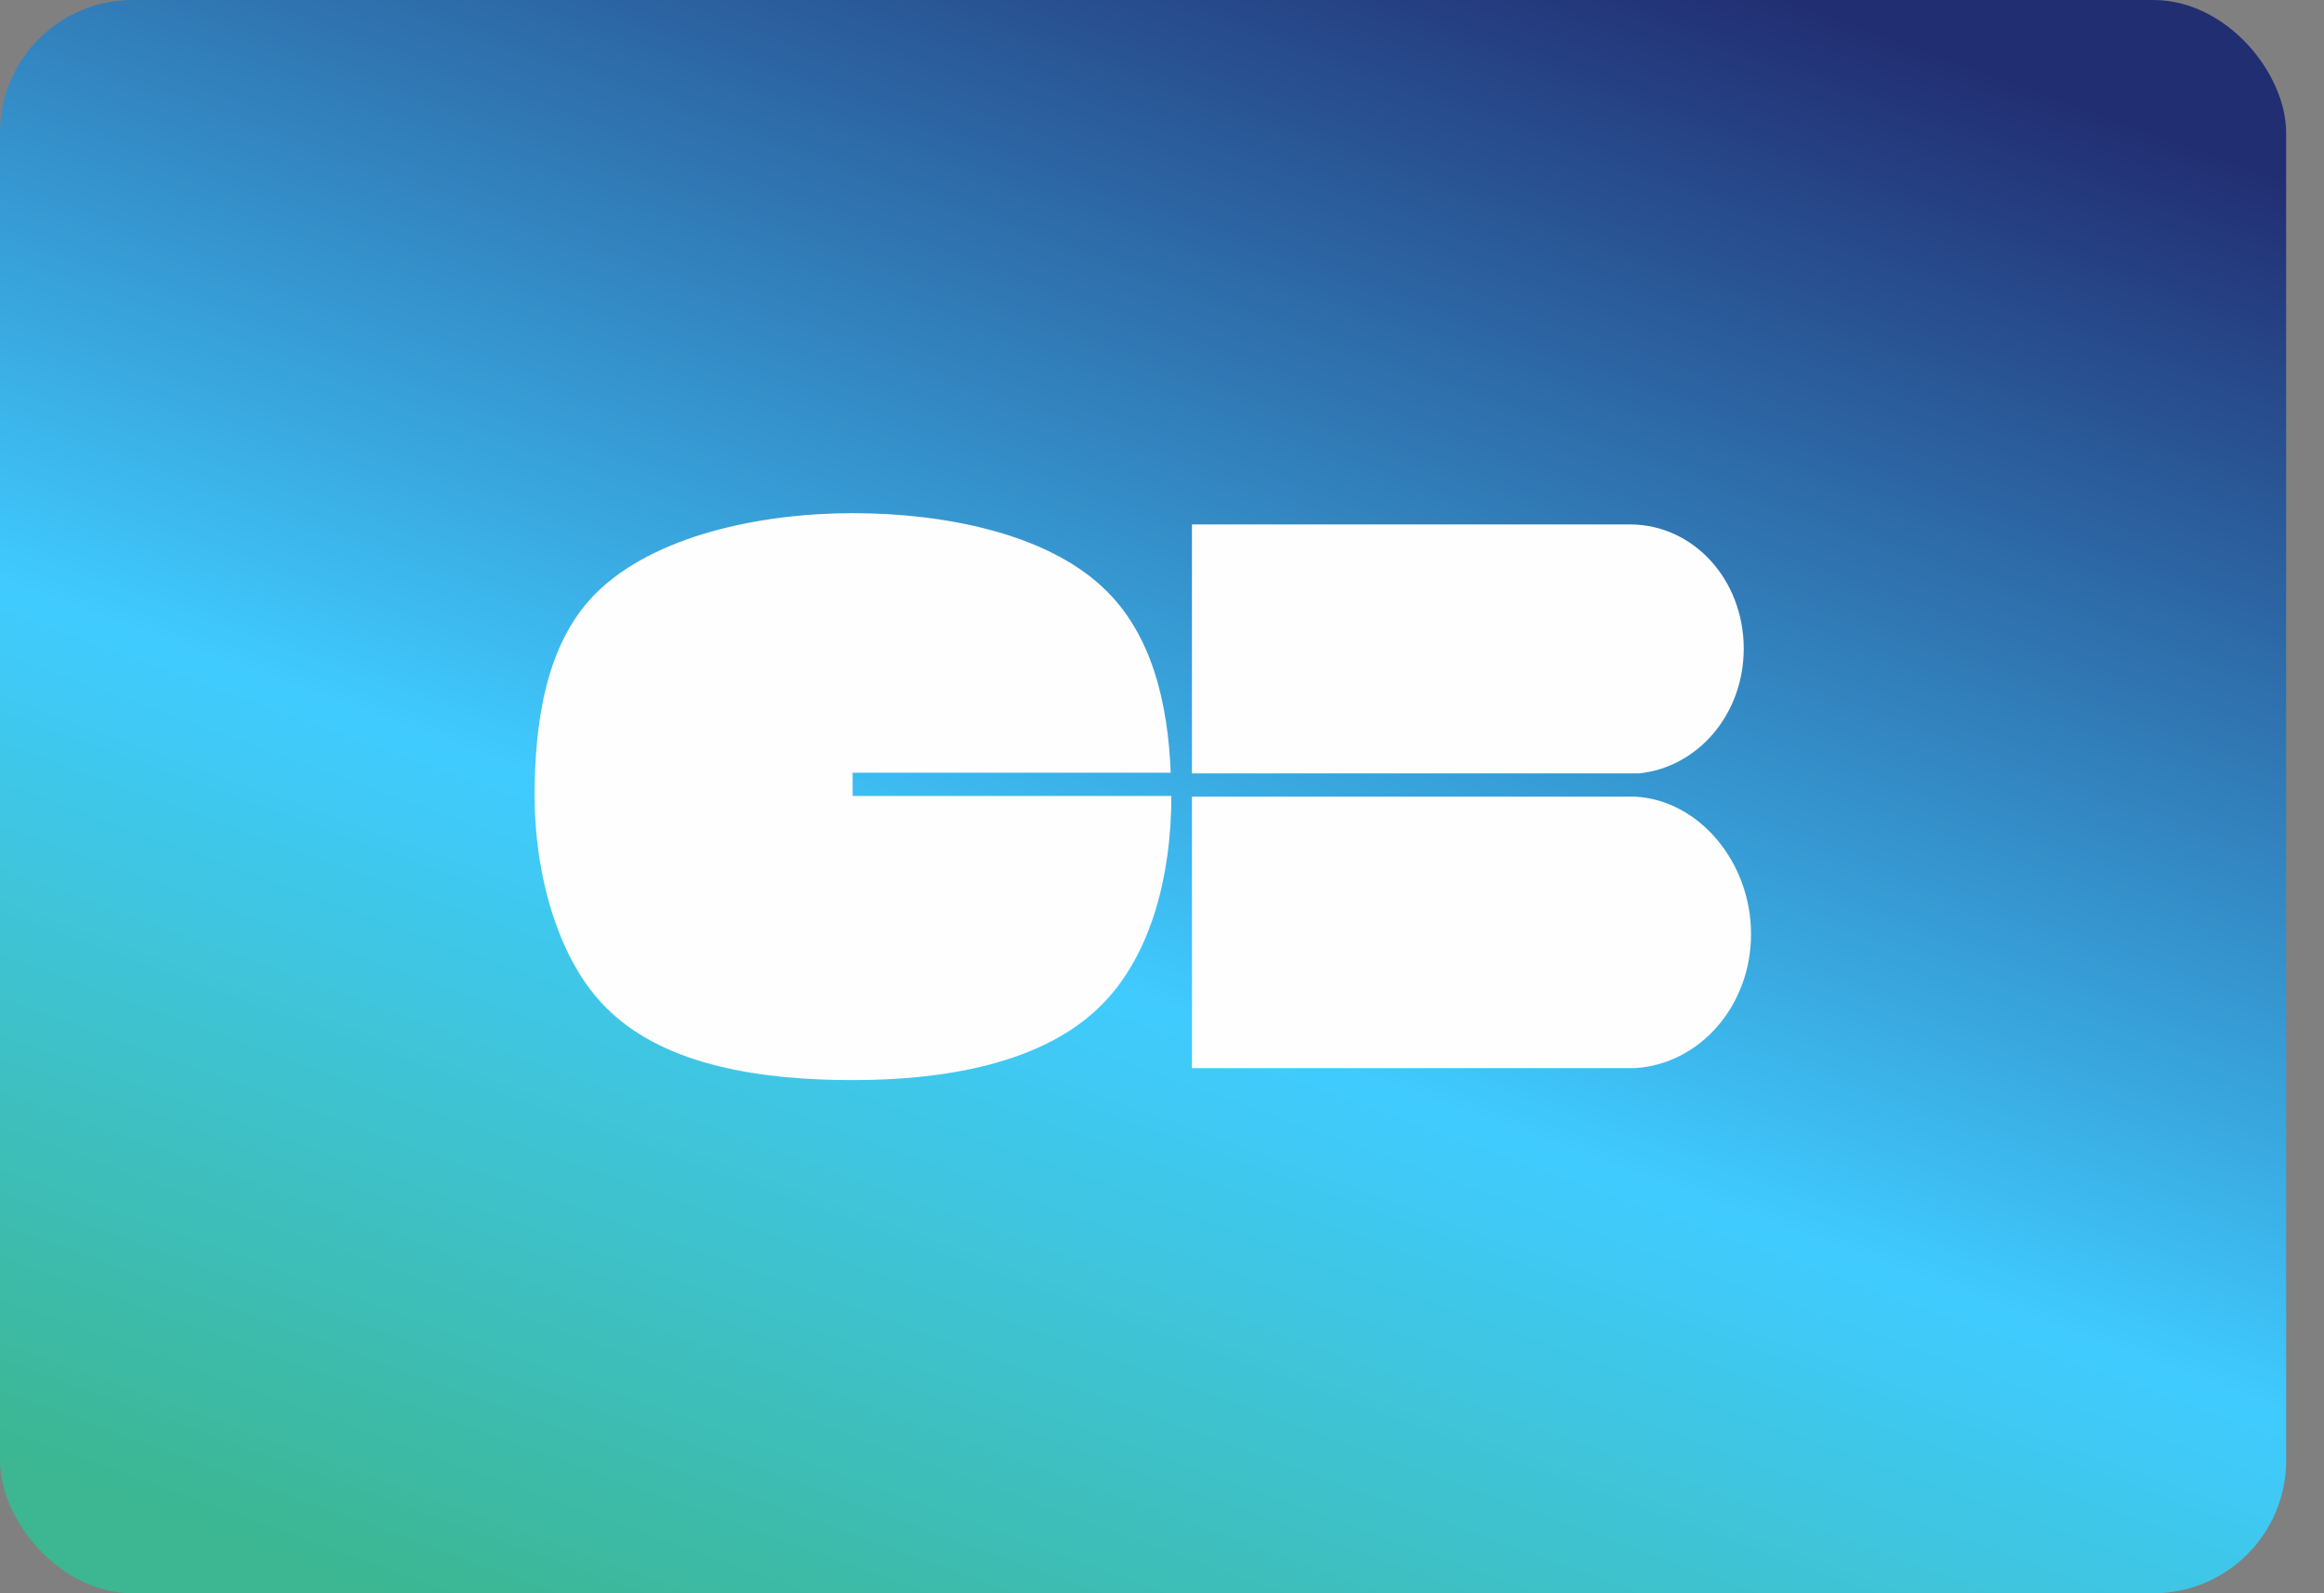
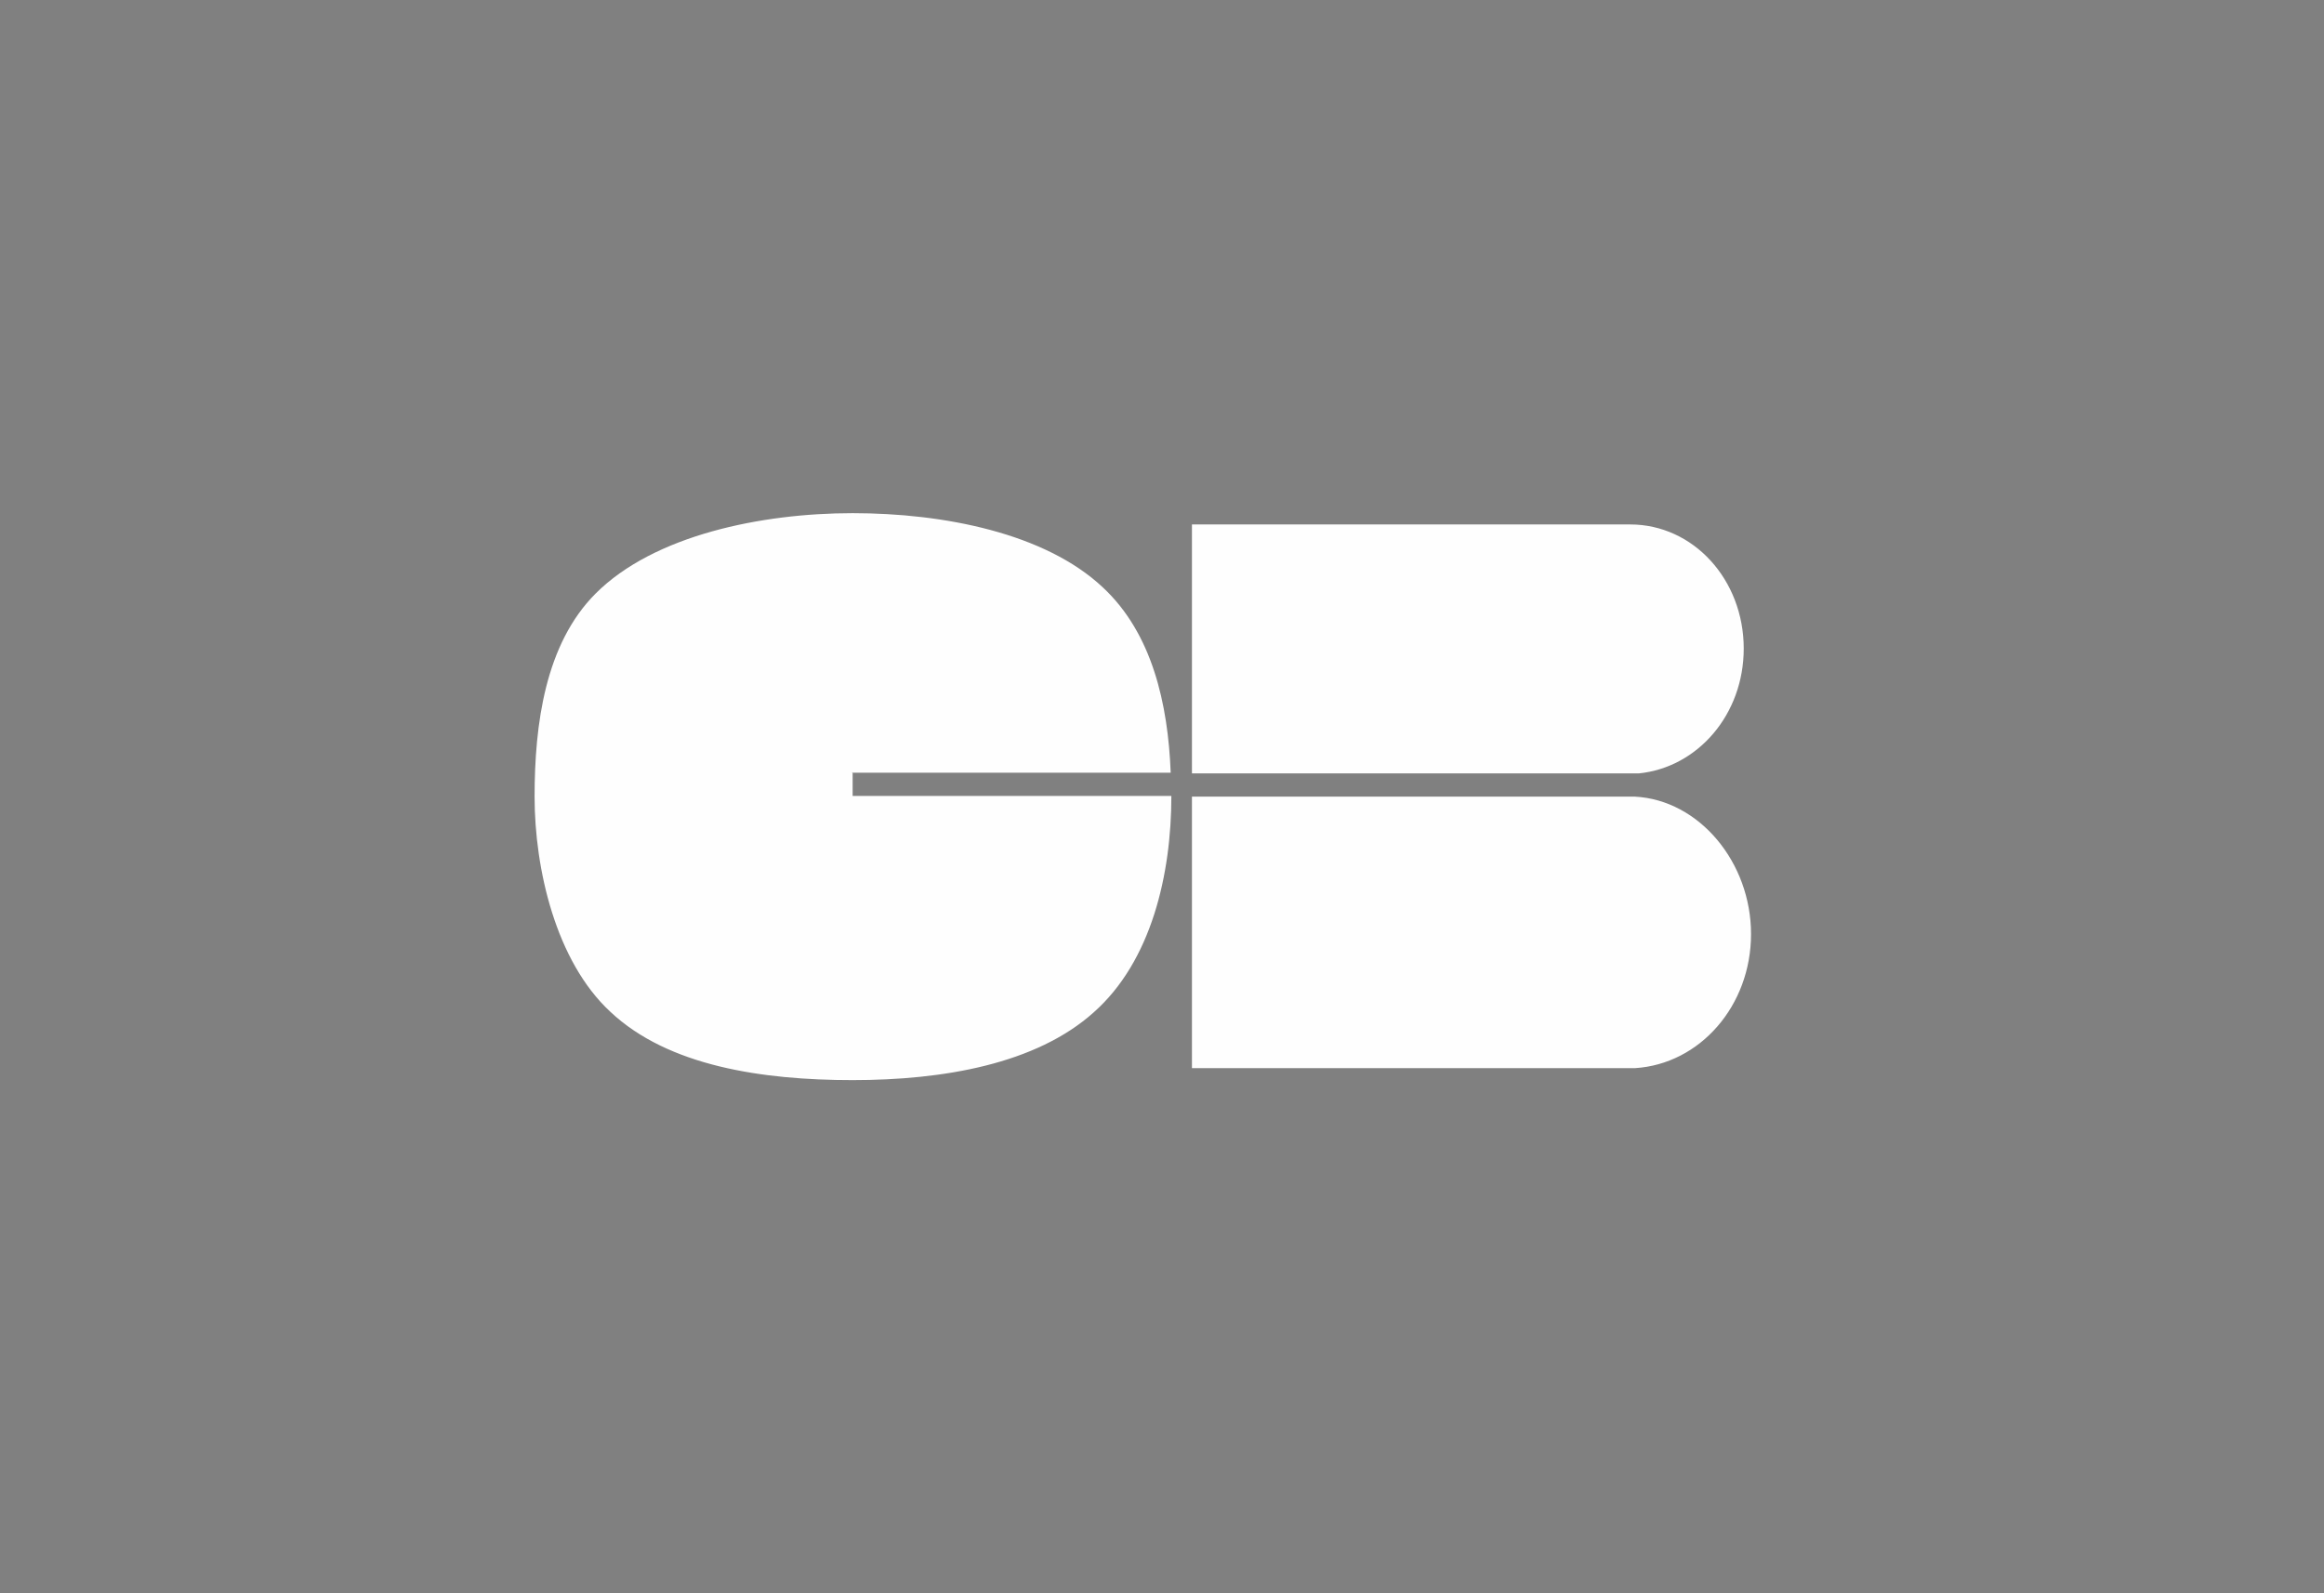
<svg xmlns="http://www.w3.org/2000/svg" width="35" height="24" viewBox="0 0 35 24" fill="none">
  <rect x="0" y="0" width="35" height="24" fill="#808080" stroke="none" />
  <g clip-path="url(#clip0_1206_1374)">
-     <path d="M0 24V0H34.43V24H0Z" fill="url(#paint0_linear_1206_1374)" />
    <path fill-rule="evenodd" clip-rule="evenodd" d="M12.831 11.64H17.631C17.591 10.6 17.351 9.54 16.611 8.85C15.741 8.03 14.211 7.73 12.841 7.73C11.471 7.73 9.851 8.06 8.971 8.94C8.211 9.7 8.051 10.91 8.051 12C8.051 13.09 8.371 14.48 9.191 15.24C10.061 16.06 11.481 16.27 12.841 16.27C14.201 16.27 15.601 16.03 16.471 15.25C17.341 14.48 17.641 13.17 17.641 11.99H12.841V11.63L12.831 11.64ZM17.951 12V16.09H24.621C25.601 16.03 26.371 15.15 26.371 14.07C26.371 12.99 25.591 12.05 24.621 12H17.951ZM24.551 7.9C25.501 7.9 26.261 8.73 26.261 9.77C26.261 10.76 25.571 11.56 24.681 11.65H17.951V7.9H24.341C24.341 7.9 24.431 7.9 24.471 7.9C24.501 7.9 24.531 7.9 24.551 7.9Z" fill="#FEFEFE" />
  </g>
  <defs>
    <linearGradient id="paint0_linear_1206_1374" x1="22.21" y1="-1.74" x2="12.05" y2="26.22" gradientUnits="userSpaceOnUse">
      <stop stop-color="#222E72" />
      <stop offset="0.59" stop-color="#40CBFF" />
      <stop offset="1" stop-color="#3CB792" />
    </linearGradient>
    <clipPath id="clip0_1206_1374">
      <rect width="34.43" height="24" rx="2" fill="white" />
    </clipPath>
  </defs>
</svg>